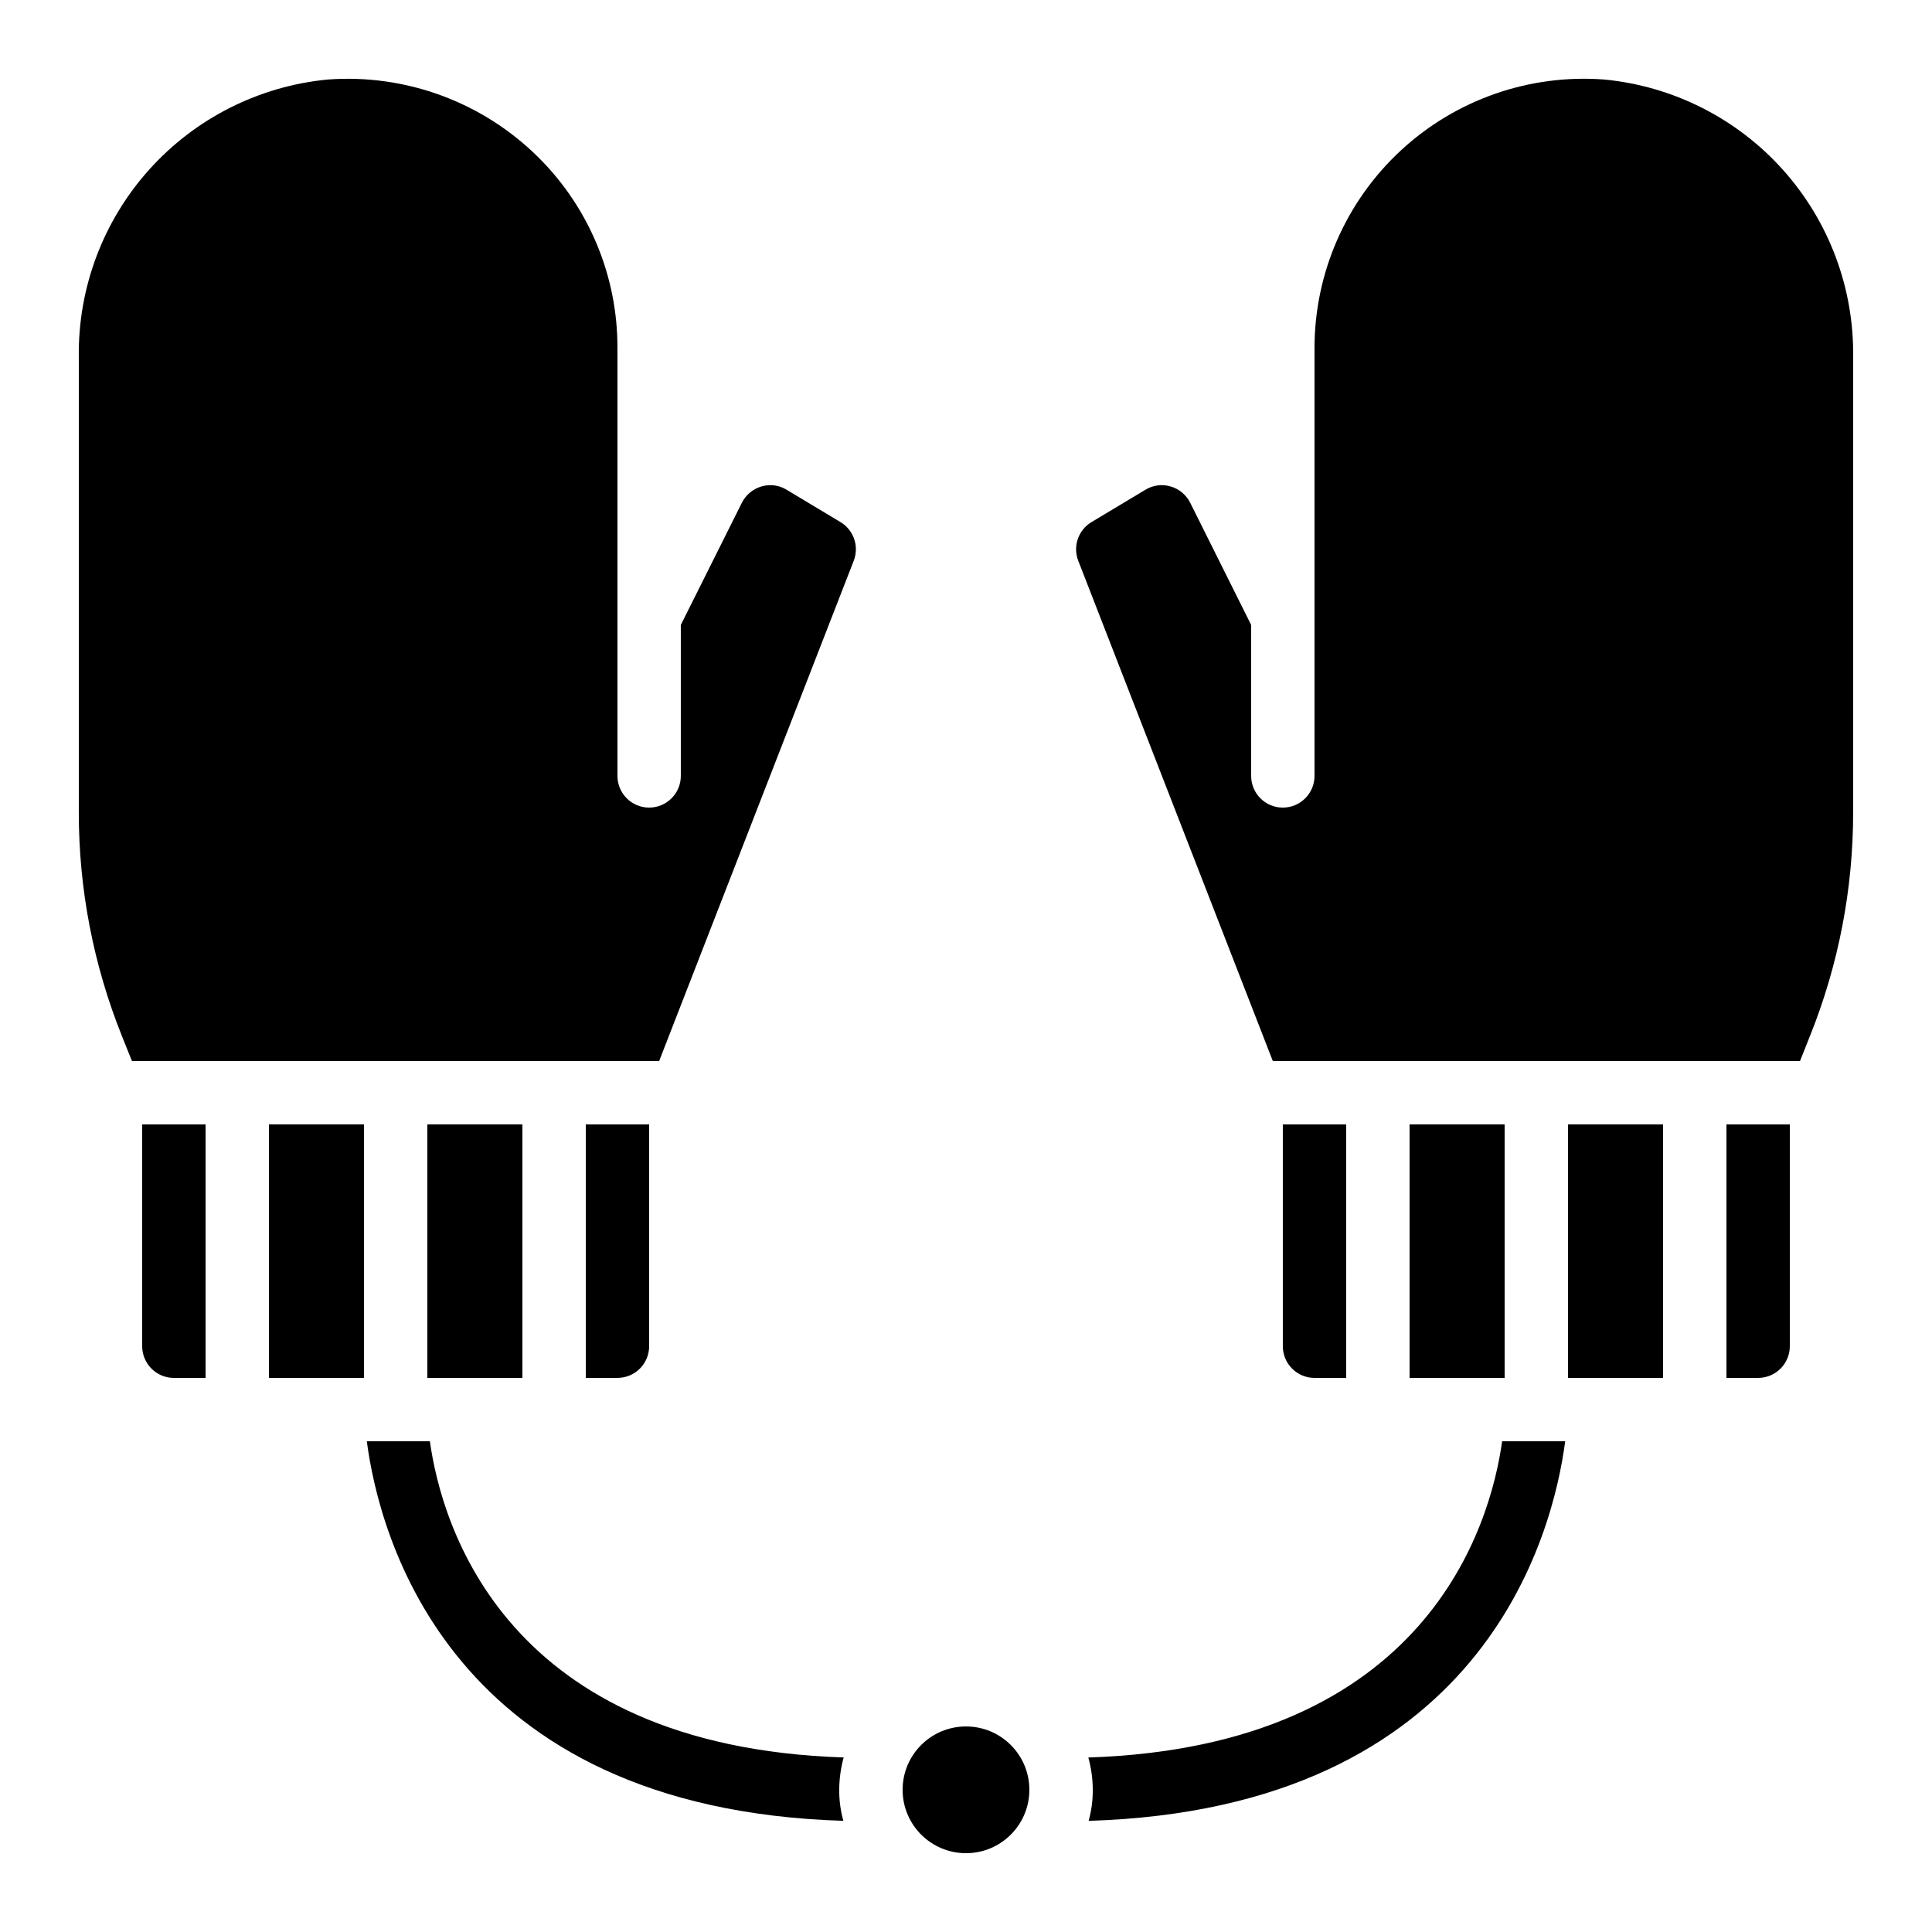
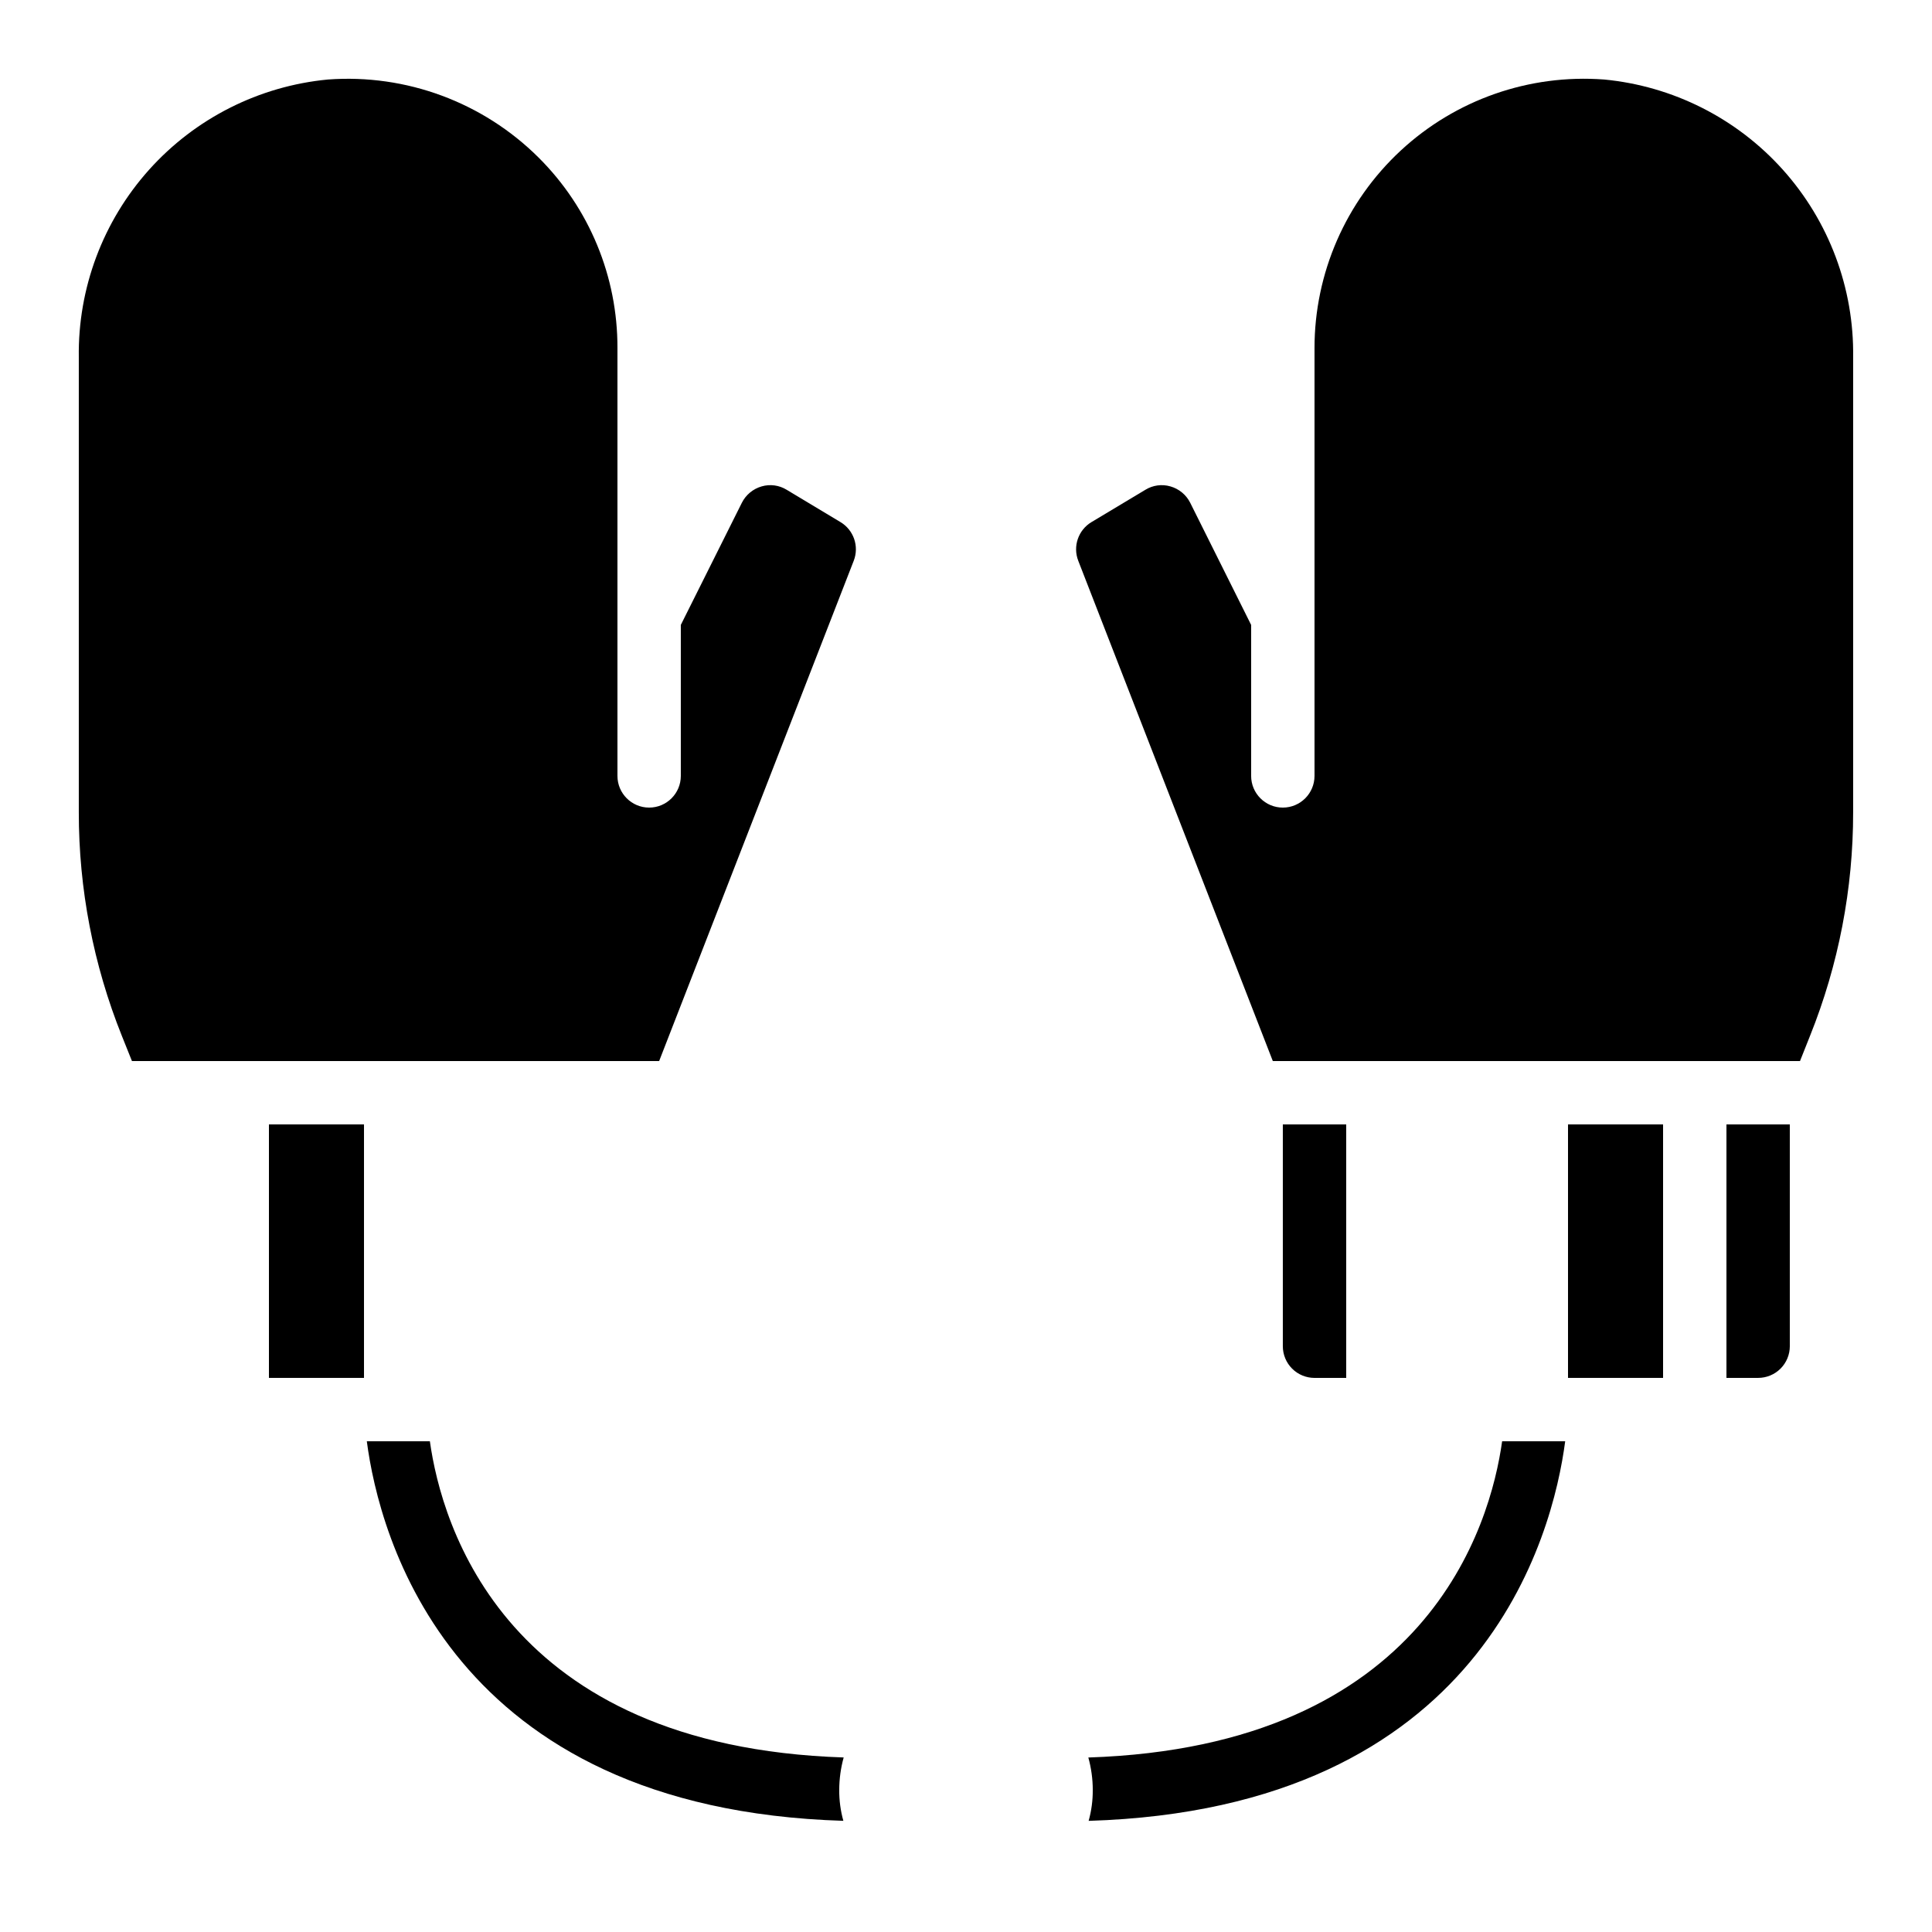
<svg xmlns="http://www.w3.org/2000/svg" fill="#000000" width="800px" height="800px" version="1.1" viewBox="144 144 512 512">
  <g>
    <path d="m500.76 509.16v-67.172h-16.797v58.777c0 2.227 0.887 4.363 2.461 5.938s3.711 2.457 5.938 2.457z" />
-     <path d="m190.08 509.16h8.398v-67.172h-16.797v58.777c0 2.227 0.887 4.363 2.461 5.938s3.711 2.457 5.938 2.457z" />
    <path d="m215.27 441.98h25.191v67.176h-25.191z" />
-     <path d="m257.25 441.98h25.191v67.176h-25.191z" />
-     <path d="m416.79 618.32c0 9.273-7.519 16.793-16.793 16.793-9.277 0-16.797-7.519-16.797-16.793 0-9.273 7.519-16.793 16.797-16.793 9.273 0 16.793 7.519 16.793 16.793" />
-     <path d="m316.03 500.76v-58.777h-16.793v67.176h8.398l-0.004-0.004c2.227 0 4.363-0.883 5.938-2.457 1.574-1.574 2.461-3.711 2.461-5.938z" />
    <path d="m178.97 425.19h139.71l51.574-132.6c1.473-3.816-0.016-8.137-3.527-10.234l-14.273-8.574c-1.98-1.211-4.383-1.531-6.609-0.883-2.289 0.656-4.195 2.238-5.258 4.367l-16.164 32.344v40.012c0 4.637-3.758 8.398-8.395 8.398s-8.398-3.762-8.398-8.398v-113.36c0.062-18.945-7.457-37.125-20.883-50.492-14.73-14.672-35.109-22.227-55.848-20.699-18.242 1.738-35.164 10.277-47.398 23.922-12.23 13.645-18.879 31.395-18.617 49.719v120.55c-0.02 20.301 3.856 40.414 11.41 59.254z" />
-     <path d="m517.55 441.98h25.191v67.176h-25.191z" />
    <path d="m559.54 441.98h25.191v67.176h-25.191z" />
    <path d="m618.32 500.76v-58.777h-16.793v67.176h8.398l-0.004-0.004c2.227 0 4.363-0.883 5.938-2.457s2.461-3.711 2.461-5.938z" />
    <path d="m569.09 165.07c-19.809-1.488-39.34 5.34-53.902 18.852-14.559 13.508-22.832 32.477-22.828 52.34v113.36c0 4.637-3.758 8.398-8.398 8.398-4.637 0-8.395-3.762-8.395-8.398v-40.012l-16.164-32.402c-1.066-2.102-2.965-3.664-5.231-4.309-2.231-0.648-4.629-0.328-6.609 0.883l-14.273 8.555c-3.535 2.102-5.031 6.449-3.535 10.281l51.555 132.57h139.71l2.672-6.719v0.004c7.551-18.828 11.426-38.93 11.41-59.215v-120.55c0.262-18.324-6.387-36.074-18.617-49.719-12.234-13.645-29.156-22.184-47.398-23.922z" />
    <path d="m367.5 626.54c-0.75-2.676-1.117-5.445-1.094-8.227 0.008-2.894 0.406-5.777 1.176-8.566-89.762-2.938-106.55-61.547-109.66-83.801h-16.711c3.273 25.023 21.914 97.406 126.29 100.59z" />
    <path d="m433.59 618.32c0.027 2.781-0.344 5.551-1.09 8.227 104.37-3.191 123.01-75.57 126.29-100.59h-16.711c-3.106 22.25-19.902 80.863-109.66 83.801 0.773 2.789 1.168 5.672 1.176 8.566z" />
  </g>
</svg>